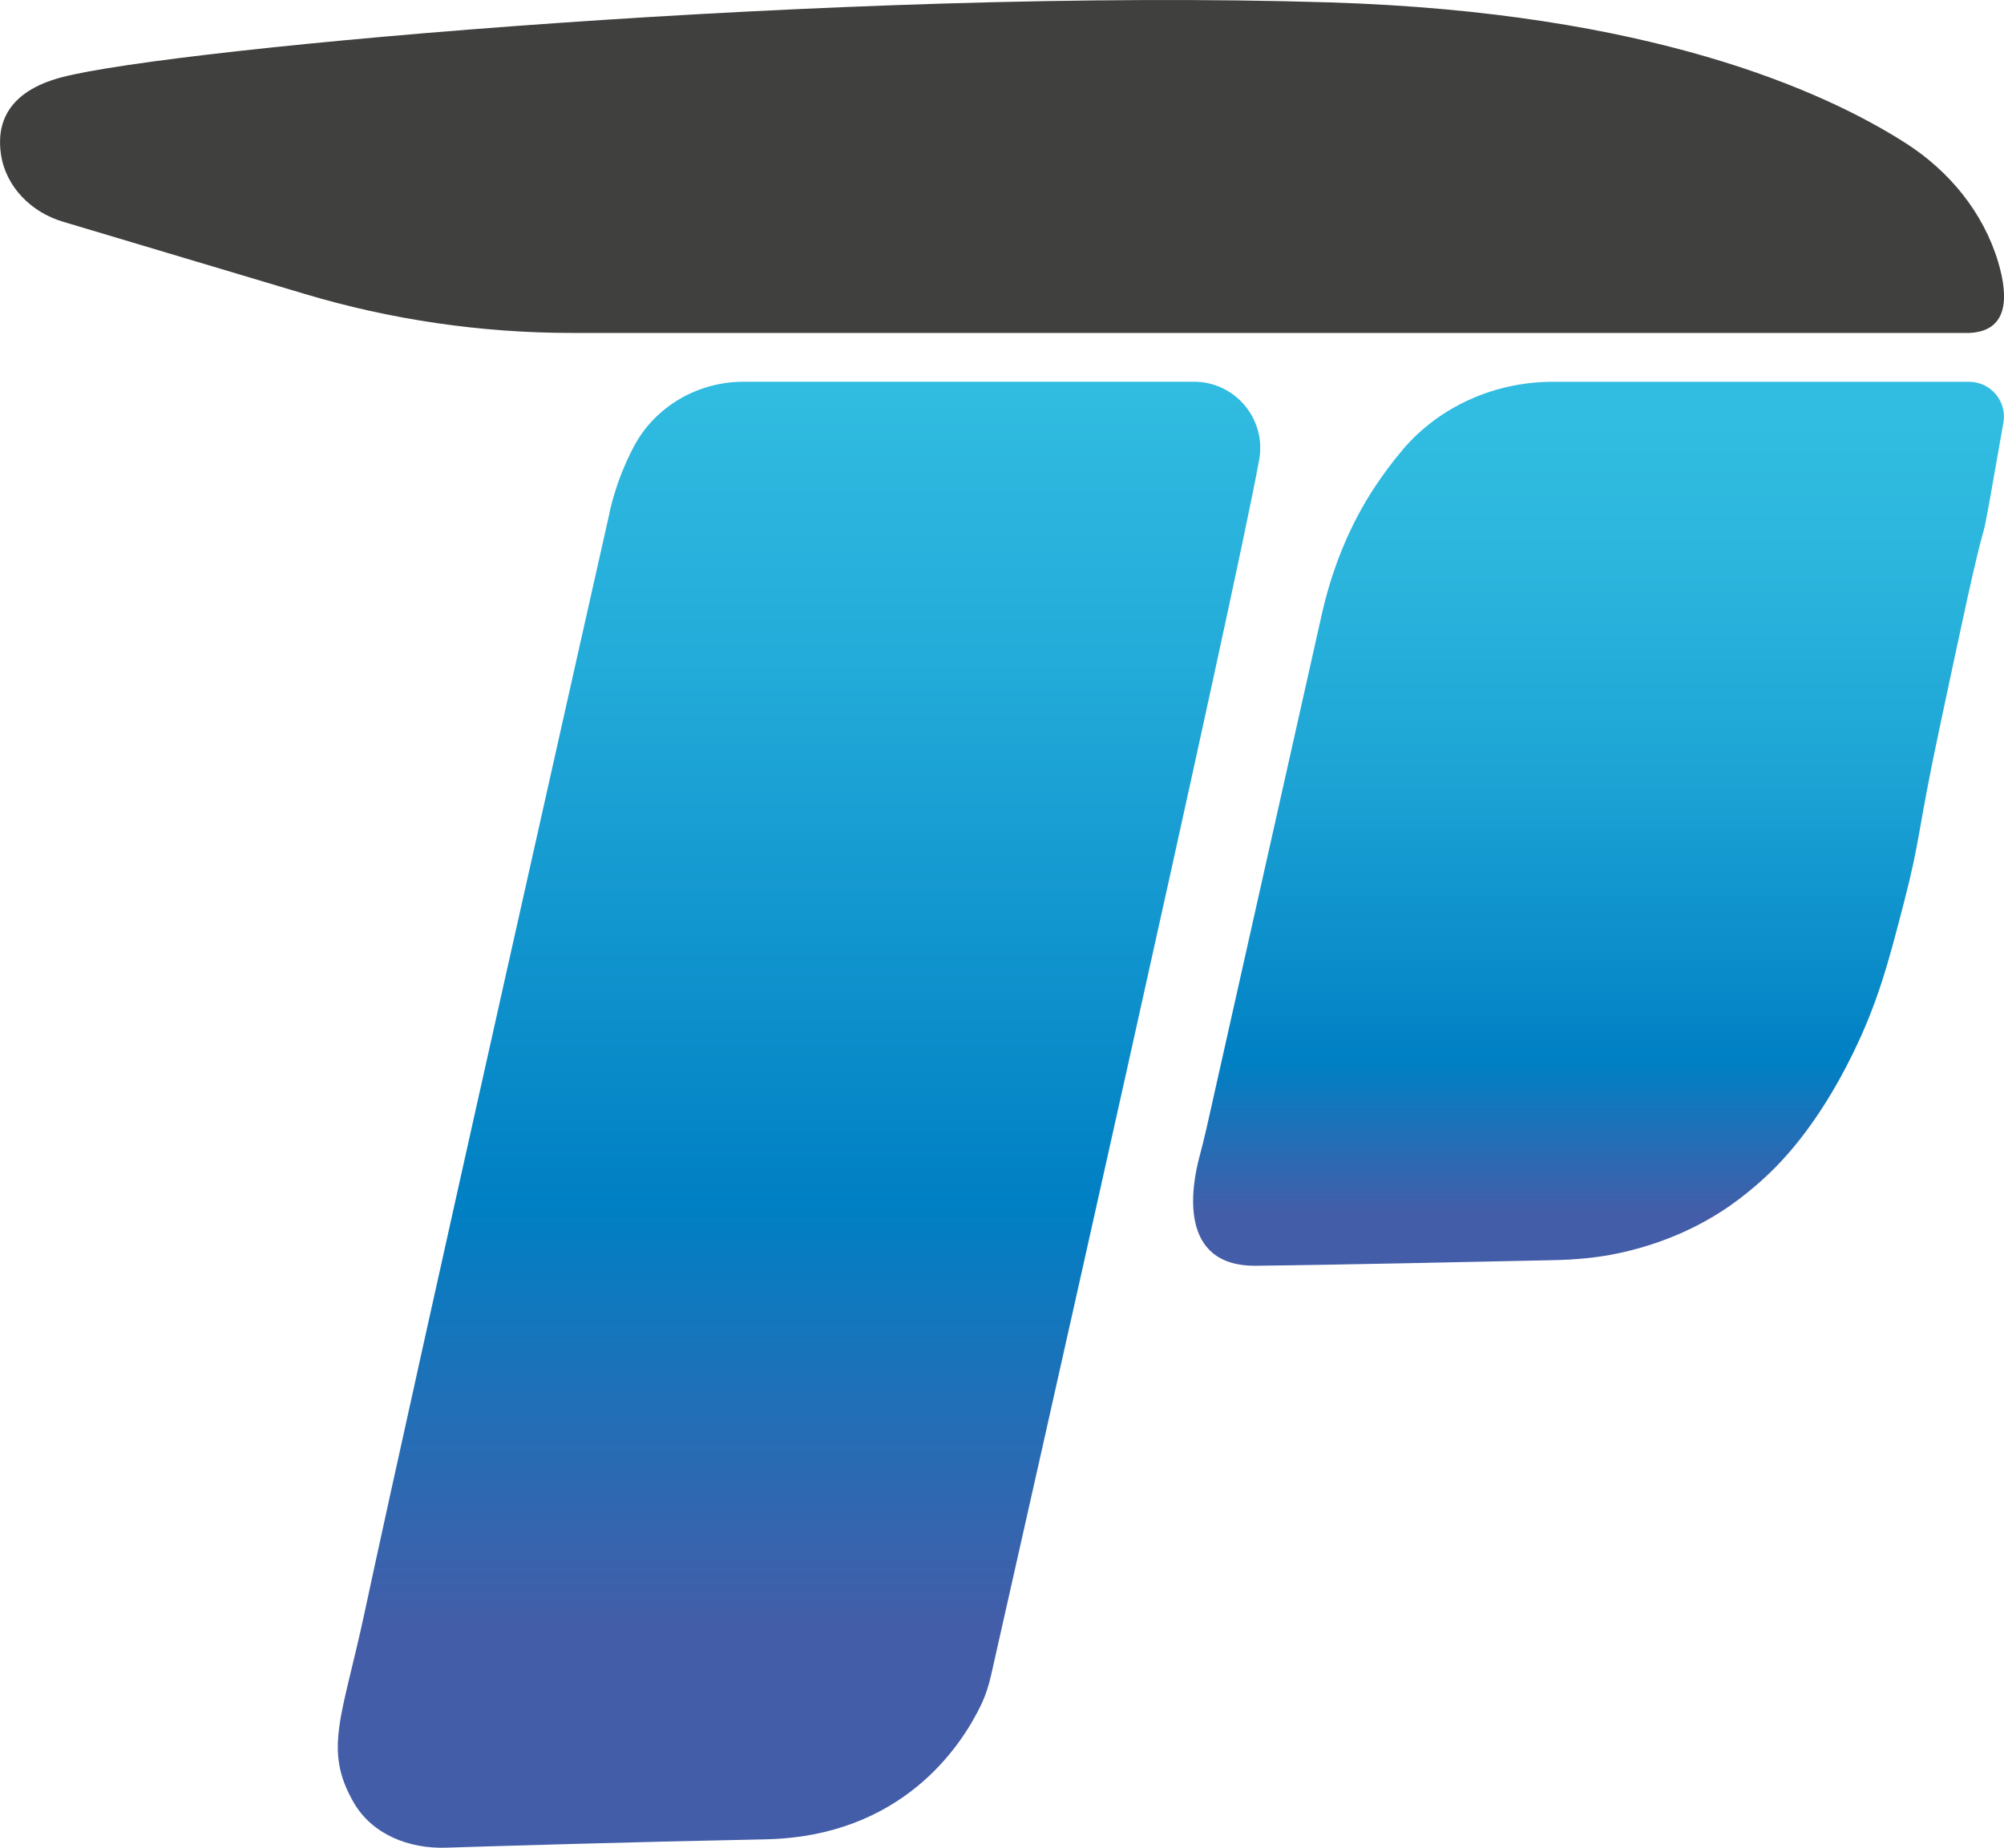
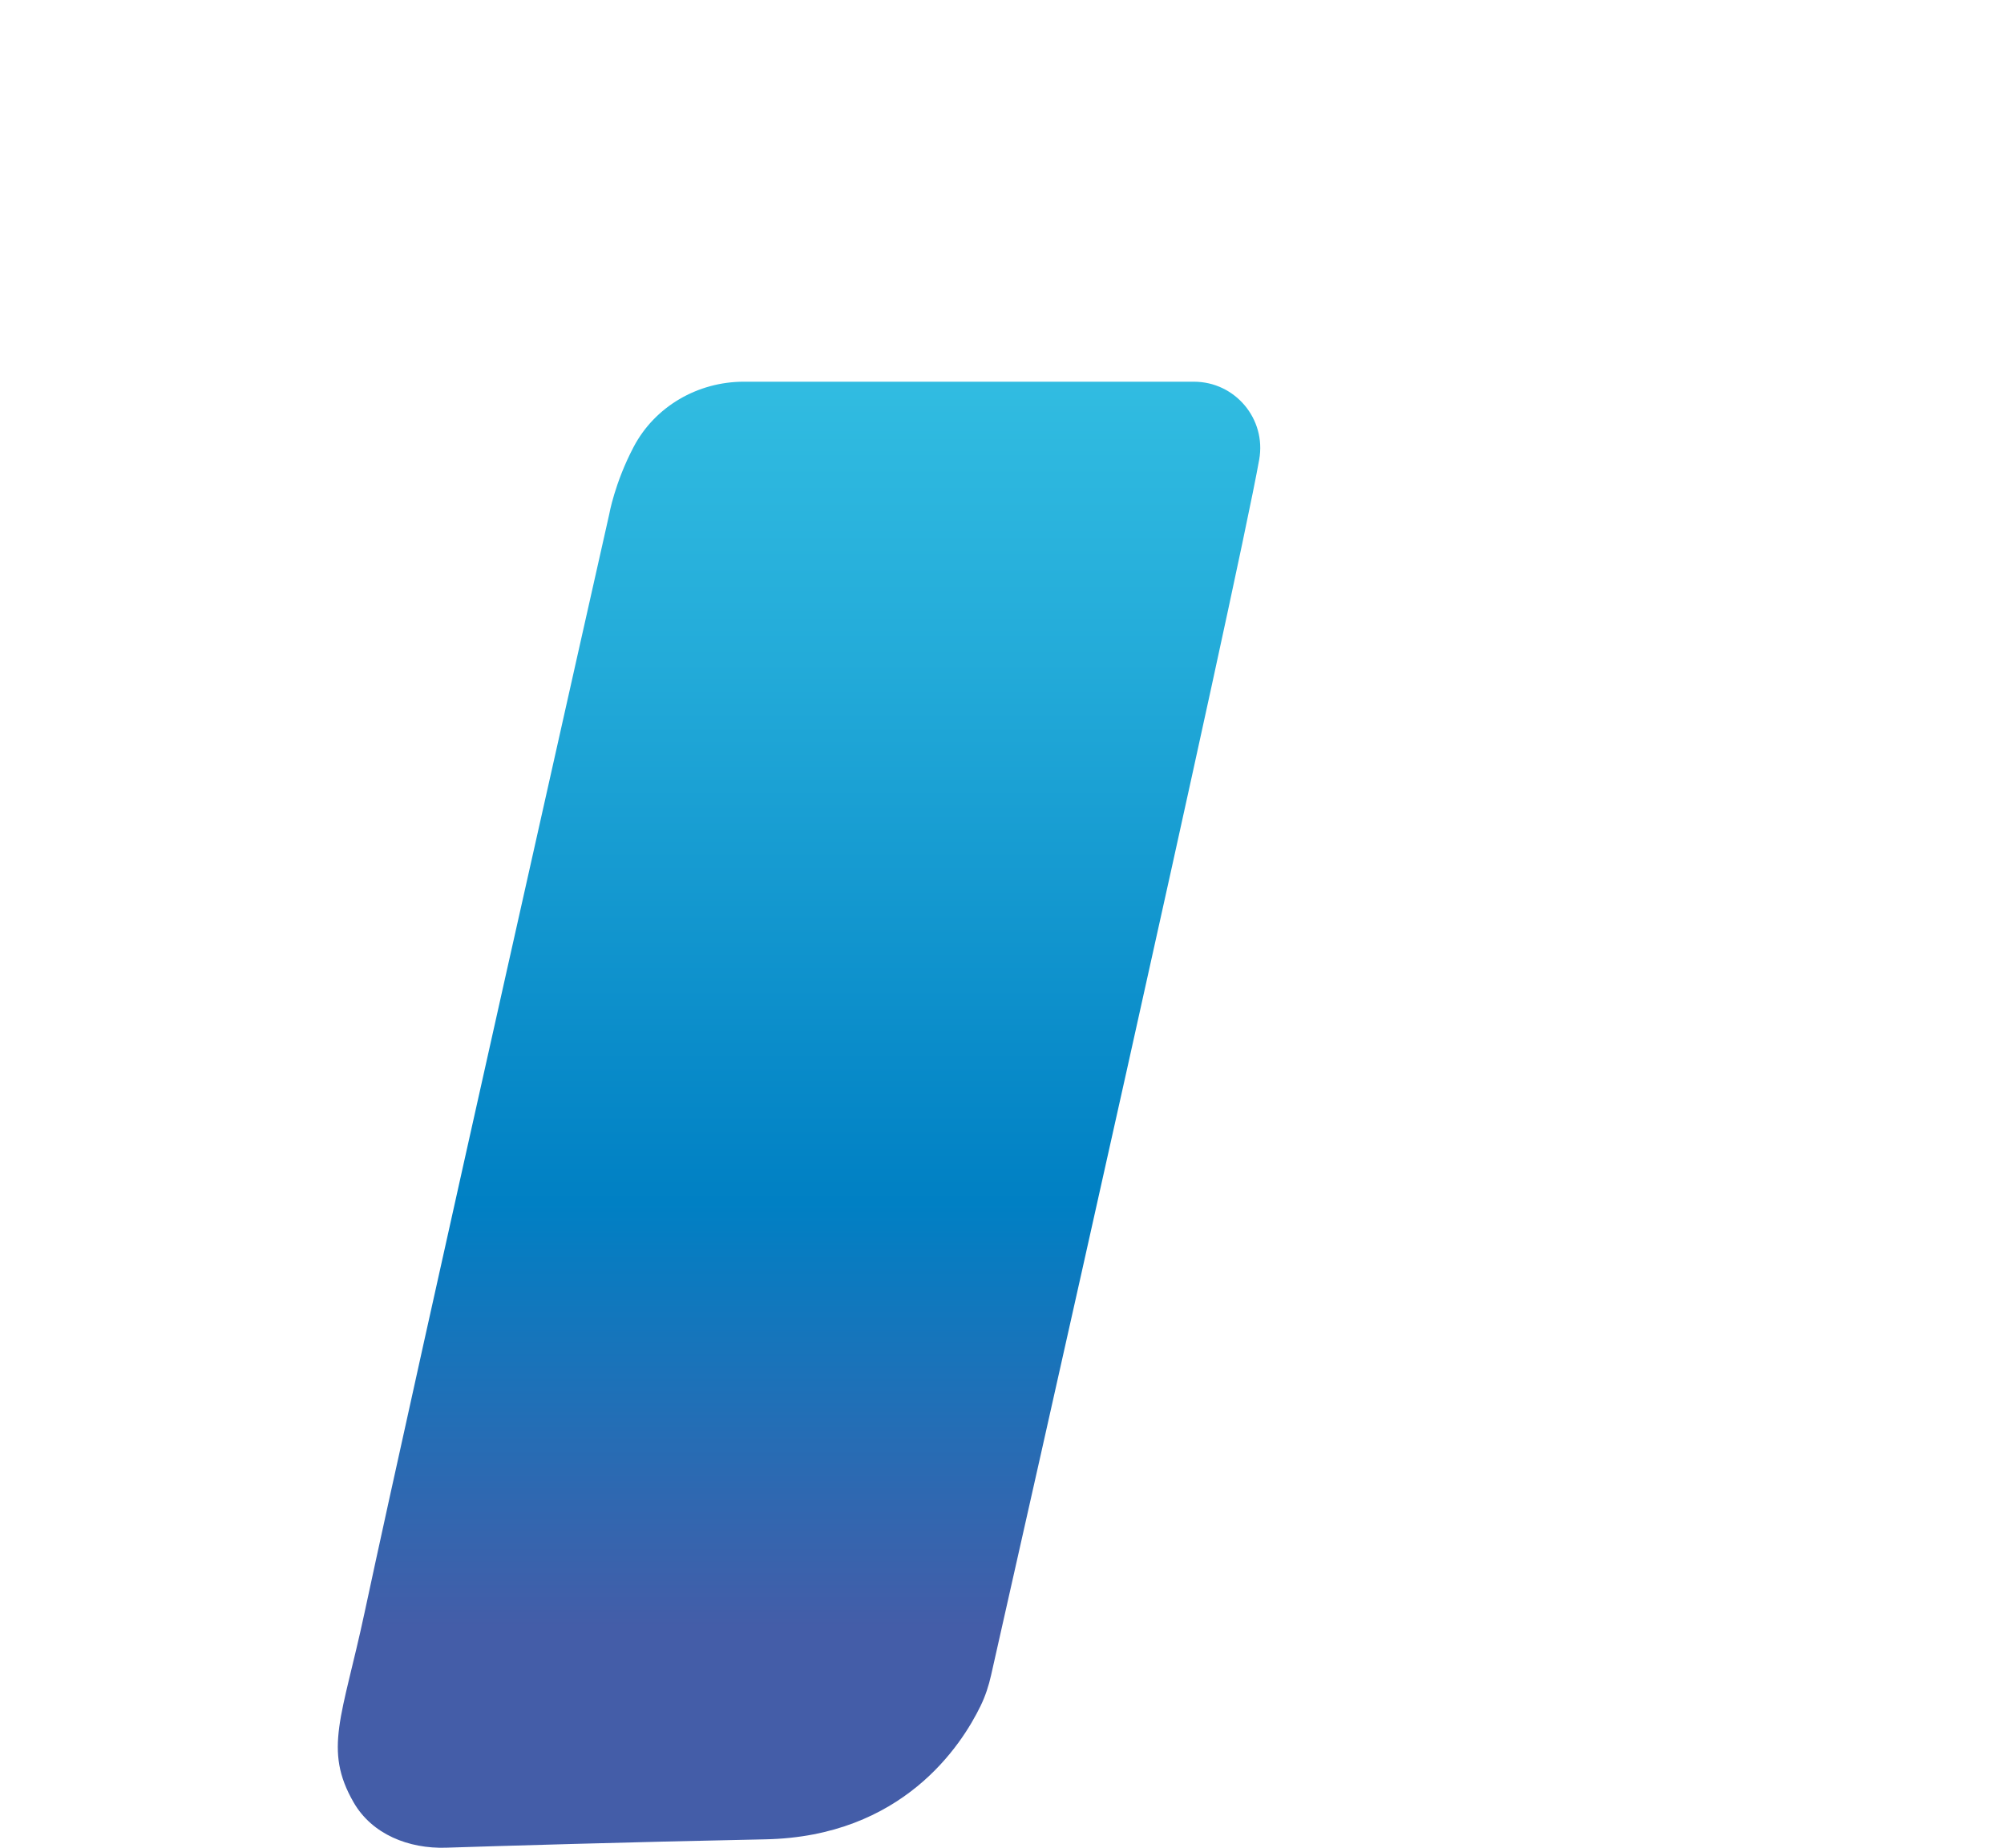
<svg xmlns="http://www.w3.org/2000/svg" id="Laag_1" data-name="Laag 1" viewBox="0 0 296.97 273.89">
  <defs>
    <linearGradient id="Naamloos_verloop_1632" data-name="Naamloos verloop 1632" x1="236.89" y1="187.62" x2="236.89" y2="62.1" gradientUnits="userSpaceOnUse">
      <stop offset=".06" stop-color="#445da8" />
      <stop offset=".24" stop-color="#0080c4" />
      <stop offset=".28" stop-color="#0484c6" />
      <stop offset=".57" stop-color="#1ca3d4" />
      <stop offset=".82" stop-color="#2bb5dd" />
      <stop offset="1" stop-color="#31bce1" />
    </linearGradient>
    <linearGradient id="Naamloos_verloop_1697" data-name="Naamloos verloop 1697" x1="118.4" y1="273.89" x2="118.4" y2="56.58" gradientUnits="userSpaceOnUse">
      <stop offset=".15" stop-color="#445da8" />
      <stop offset=".44" stop-color="#0080c4" />
      <stop offset=".45" stop-color="#0181c4" />
      <stop offset=".81" stop-color="#23abd9" />
      <stop offset="1" stop-color="#31bce1" />
    </linearGradient>
  </defs>
-   <path d="M291.35,49.35H84.74c-13.43,0-26.78-1.95-39.62-5.79l-35.83-10.71C4.6,31.45.87,27.67.15,22.93c-.67-4.38.73-9.3,9.01-11.48C25.73,7.09,125.36-1.9,197.2.36c47.21,1.48,73.03,13.07,85.19,20.85,6.51,4.16,11.52,10.31,13.71,17.61,1.58,5.27,1.58,10.54-4.74,10.54Z" style="fill: #40403f;" />
-   <path d="M207.86,66.67c-1.56,1.84-2.92,3.69-4.11,5.48-3.82,5.78-6.4,12.29-7.91,19.06-5.63,25.1-14.58,65.04-17.04,76-.33,1.46-.7,2.9-1.08,4.35-1.13,4.26-3.24,16.18,8.42,16.06,11.46-.12,35.3-.64,44.08-.83,3.19-.07,6.38-.34,9.51-1,5.09-1.08,10.76-3.09,16.2-6.77.45-.31,2.57-1.75,5.1-4.02,2.63-2.36,8.15-7.79,13.58-18.91,3.67-7.52,5.23-13.4,7.52-22.26,2.55-9.85,1.92-10.09,5.27-25.82,3.57-16.79,5.35-25.18,6.56-29.36.32-1.11,1.18-6.06,2.91-15.95,0-.02,0-.05.01-.07.55-3.15-1.89-6.04-5.09-6.04h-61.64c-8.53,0-16.77,3.57-22.3,10.08Z" style="fill: url(#Naamloos_verloop_1632);" />
  <path d="M110.21,56.58c-6.8,0-13.16,3.66-16.32,9.68-2.81,5.34-3.62,10.01-3.62,10.01,0,0-28.83,128.06-36.25,162.78-3.31,15.47-6.13,20.27-1.62,28.11,2.74,4.76,8.19,6.89,13.68,6.72,7.45-.24,26.92-.83,47.34-1.24,20.3-.41,29.04-13.89,31.9-19.8.7-1.44,1.2-2.97,1.55-4.54,4.02-17.8,36.28-160.9,39.73-180.18h0c1.07-6.02-3.57-11.54-9.68-11.54h-66.71Z" style="fill: url(#Naamloos_verloop_1697);" />
</svg>